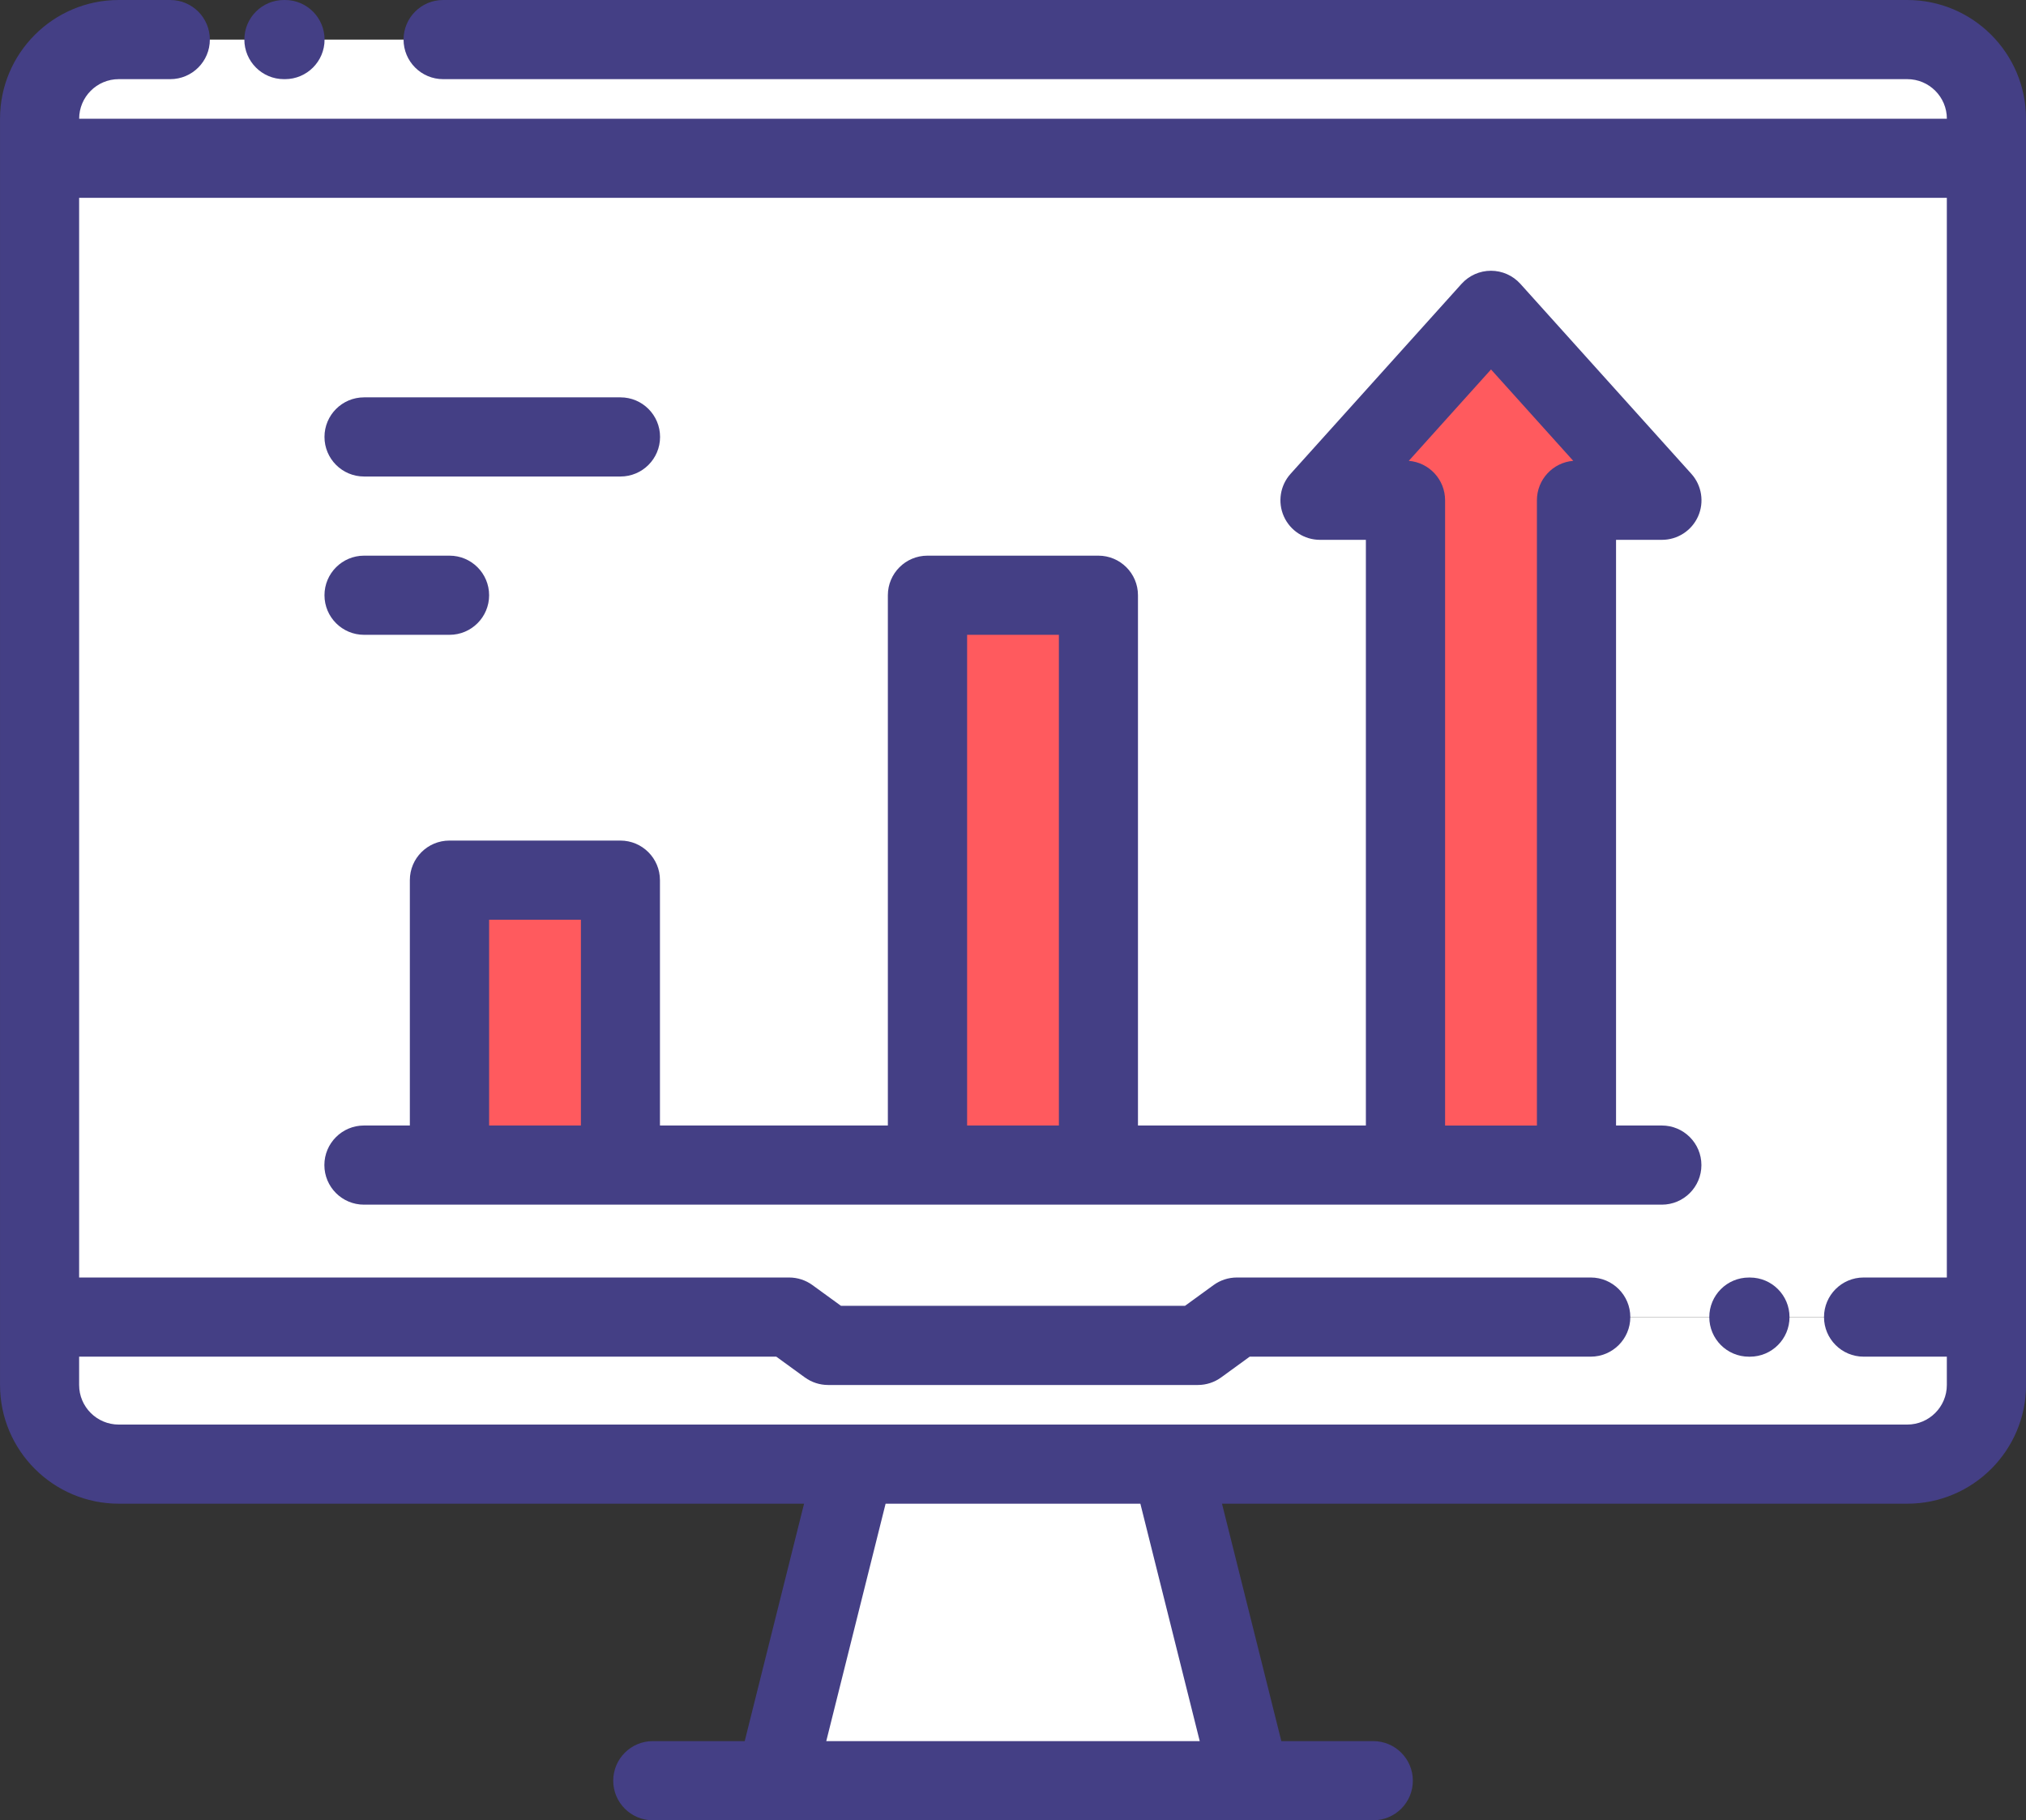
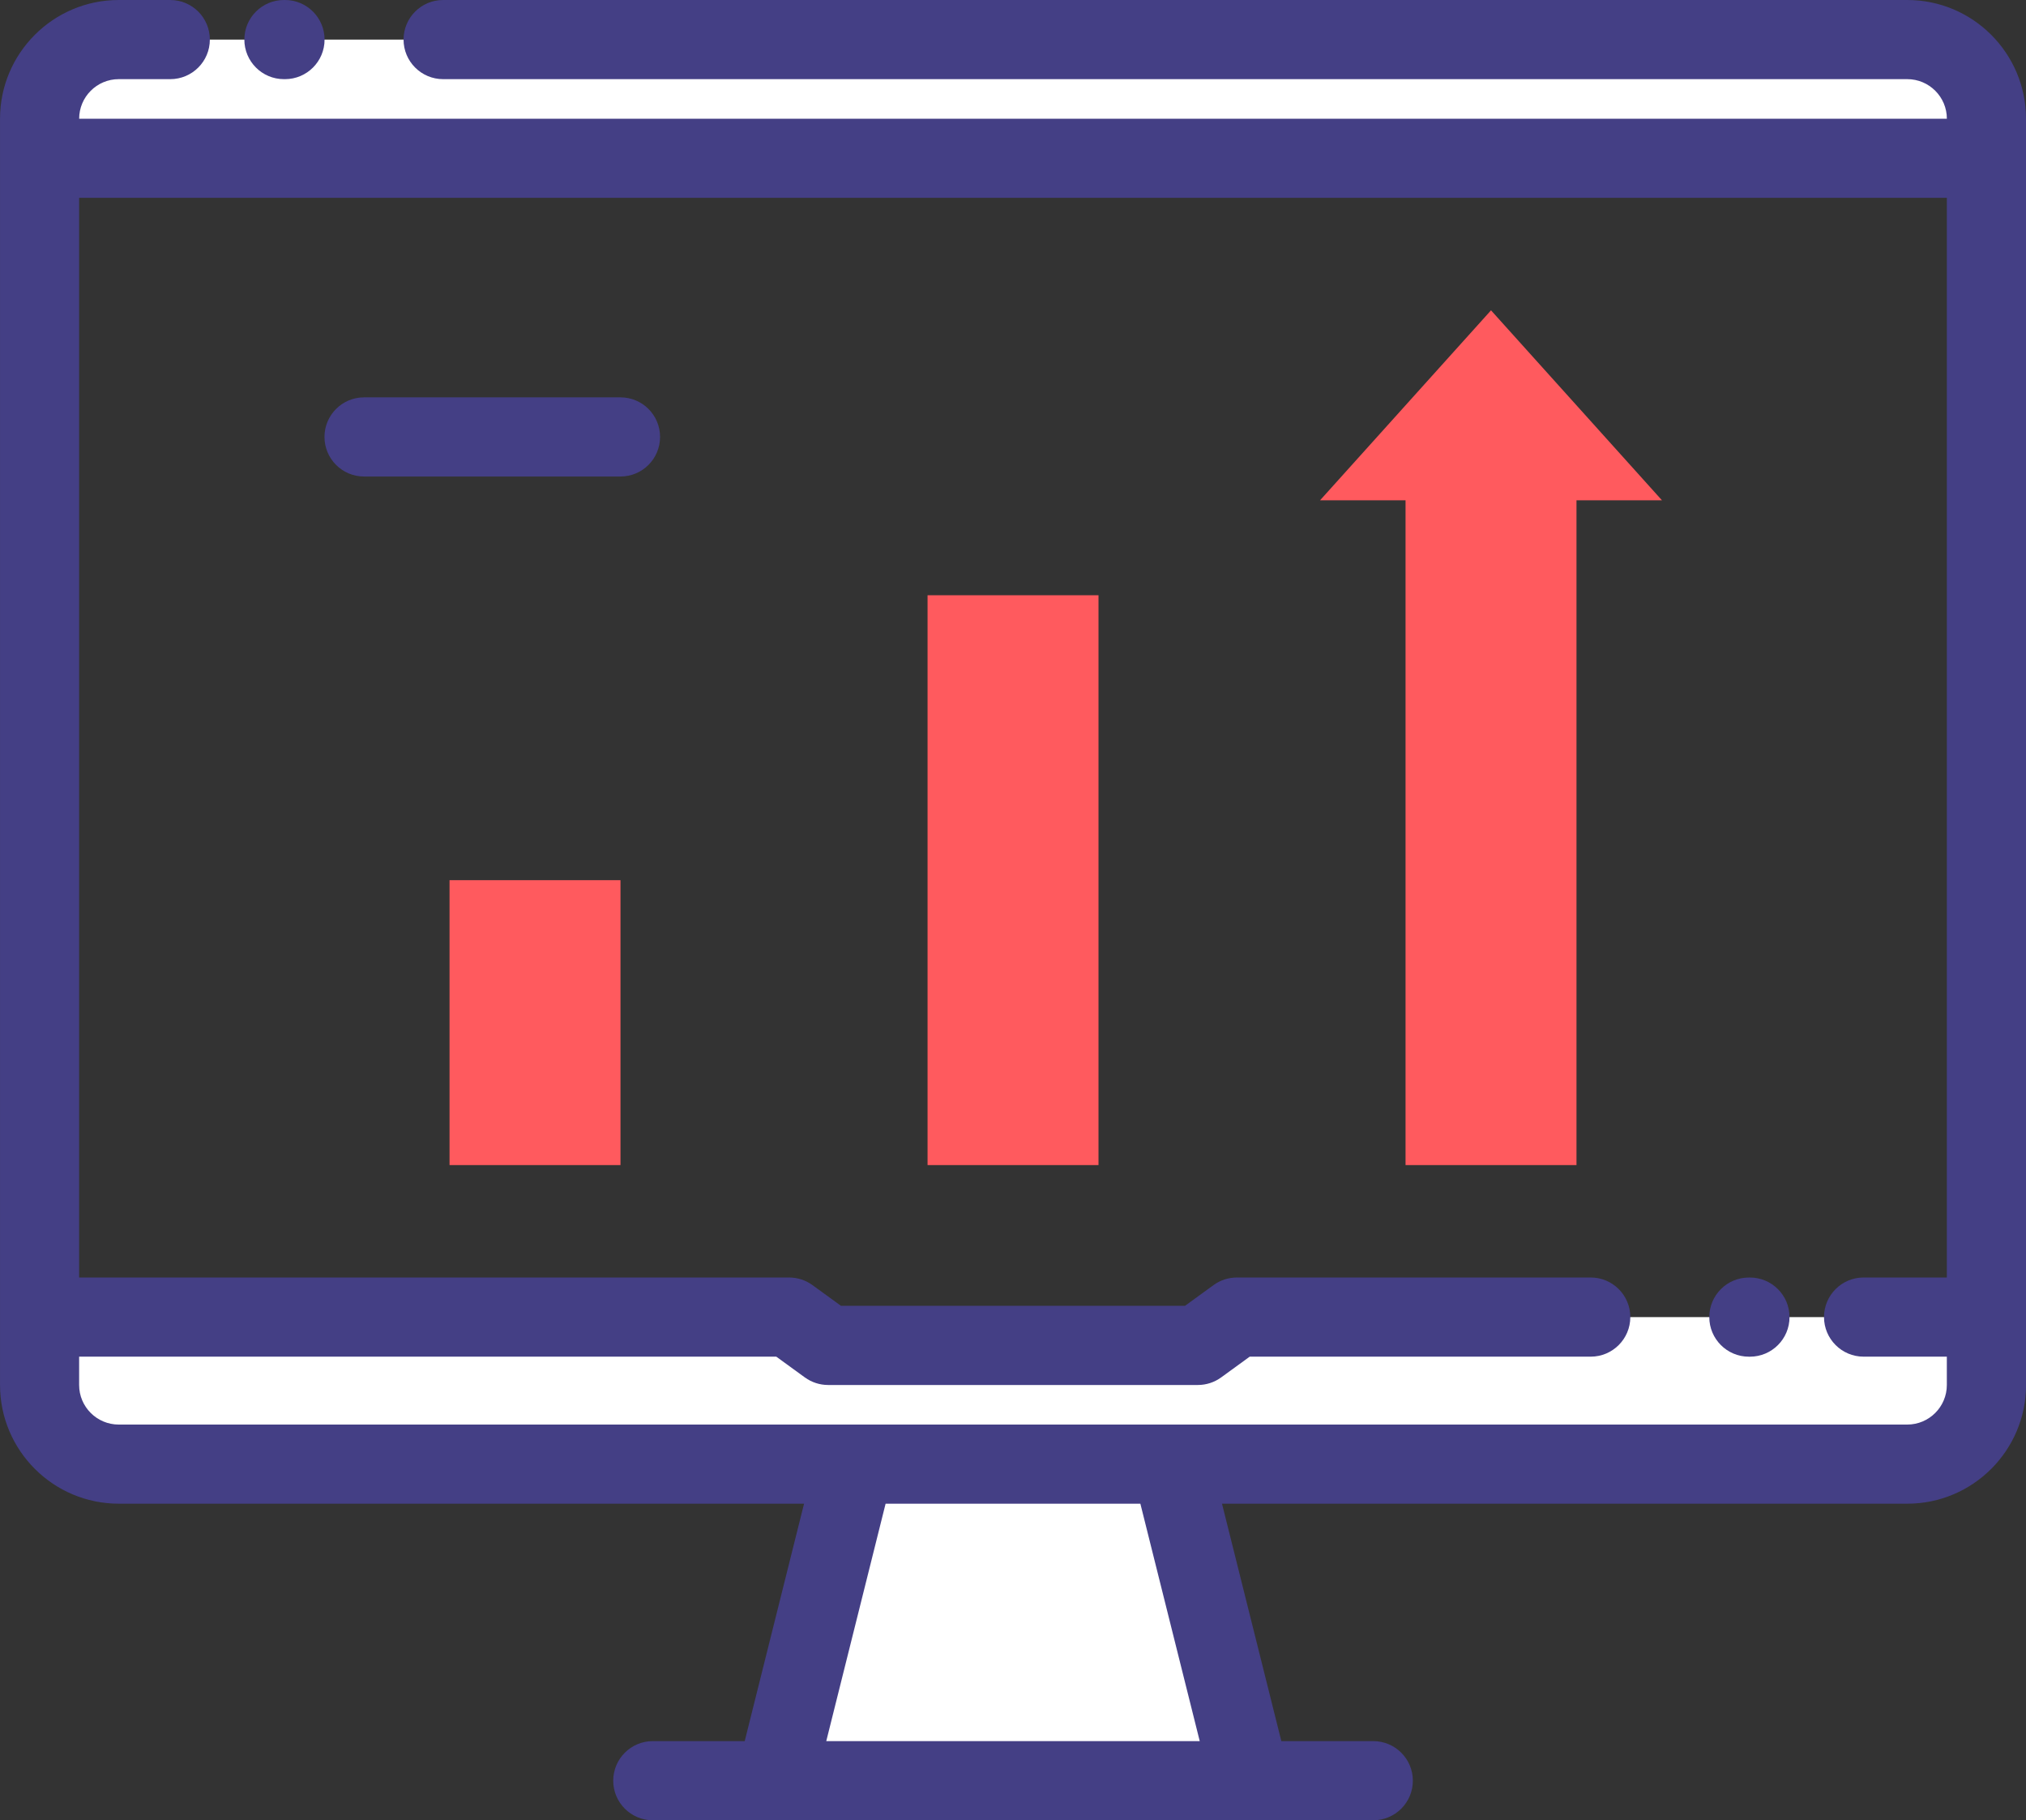
<svg xmlns="http://www.w3.org/2000/svg" height="62" viewBox="0 0 69 62" width="69">
  <rect x="0" y="0" width="69" height="62" fill="#333333" stroke="none" />
  <g fill="none">
    <g transform="translate(1.348 1.348)">
      <g fill="#fff">
        <path d="m63.609 0h-60.914c-1.482 0-2.695 1.213-2.695 2.696v1.348h66.305v-1.348c0-1.483-1.213-2.696-2.696-2.696z" />
-         <path d="m66.305 4.043h-66.305v39.47h25.529l1.328.965h12.592l1.328-.965h25.529z" />
        <path d="m25.529 43.513h-25.529v2.313c0 1.483 1.213 2.696 2.695 2.696h60.914c1.483 0 2.696-1.213 2.696-2.696v-2.313h-25.529l-1.328.965h-12.592z" />
        <path d="m27.762 48.522-2.695 10.783h16.172l-2.695-10.783z" />
      </g>
      <path d="m46.521 15.692v22.643h5.822v-22.643h2.911l-2.911-3.235-2.911-3.235-2.911 3.235-2.911 3.235z" fill="#ff5a5e" />
      <path d="m30.242 18.926h5.822v19.409h-5.822z" fill="#ff5a5e" />
      <path d="m13.962 28.631h5.822v9.704h-5.822z" fill="#ff5a5e" />
    </g>
    <g fill="#443f85">
      <path d="m9.67 2.696h.036c.744 0 1.348-.603 1.348-1.348 0-.744-.603-1.348-1.348-1.348h-.036c-.744 0-1.348.603-1.348 1.348 0 .744.603 1.348 1.348 1.348z" />
      <path d="m69 4.043c0-2.23-1.814-4.043-4.043-4.043h-49.865c-.744 0-1.348.603-1.348 1.348 0 .744.603 1.348 1.348 1.348h49.865c.743 0 1.348.604 1.348 1.348h-63.609c0-.743.604-1.348 1.348-1.348h1.755c.744 0 1.348-.603 1.348-1.348 0-.744-.603-1.348-1.348-1.348h-1.755c-2.229 0-4.043 1.814-4.043 4.043v43.13c0 2.23 1.814 4.043 4.043 4.043h23.34l-2.021 8.087h-3.13c-.744 0-1.348.604-1.348 1.348 0 .744.603 1.348 1.348 1.348h24.537c.744 0 1.348-.603 1.348-1.348 0-.744-.604-1.348-1.348-1.348h-3.131l-2.021-8.087h23.341c2.229 0 4.043-1.814 4.043-4.043zm-28.14 55.261h-12.72l2.021-8.087h8.677zm24.097-10.783h-60.914c-.743 0-1.348-.604-1.348-1.348v-.965h23.743l.974.708c.23.167.507.257.792.257h12.592c.285 0 .562-.09.792-.257l.974-.708h11.614c.744 0 1.348-.603 1.348-1.348 0-.744-.603-1.348-1.348-1.348h-12.052c-.285 0-.562.09-.792.257l-.974.708h-11.716l-.974-.708c-.23-.167-.507-.257-.792-.257h-24.181v-36.774h63.609v36.774h-2.835c-.744 0-1.348.604-1.348 1.348 0 .744.604 1.348 1.348 1.348h2.835v.965c0 .743-.604 1.348-1.348 1.348z" />
      <path d="m59.598 43.513h-.036c-.744 0-1.348.603-1.348 1.348 0 .744.603 1.348 1.348 1.348h.036c.744 0 1.348-.603 1.348-1.348 0-.744-.603-1.348-1.348-1.348z" />
-       <path d="m56.601 38.335h-1.563v-19.948h1.563c.532 0 1.014-.313 1.231-.799.216-.486.126-1.055-.23-1.45l-5.822-6.47c-.256-.284-.62-.446-1.002-.446-.382 0-.746.162-1.002.446l-5.822 6.47c-.356.395-.446.963-.23 1.45.217.486.699.799 1.231.799h1.563v19.948h-7.762v-18.061c0-.744-.604-1.348-1.348-1.348h-5.822c-.744 0-1.348.604-1.348 1.348v18.061h-7.762v-8.357c0-.744-.603-1.348-1.348-1.348h-5.822c-.744 0-1.348.604-1.348 1.348v8.357h-1.563c-.744 0-1.348.604-1.348 1.348 0 .744.603 1.348 1.348 1.348h44.202c.744 0 1.348-.603 1.348-1.348 0-.744-.603-1.348-1.348-1.348zm-39.943-7.009h3.126v7.009h-3.126zm16.279-9.704h3.126v16.713h-3.126zm15.043-5.926 2.8-3.112 2.8 3.112c-.692.056-1.237.637-1.237 1.344v21.296h-3.127v-21.296c0-.708-.544-1.287-1.237-1.344z" />
      <path d="m12.399 16.23h8.733c.744 0 1.348-.603 1.348-1.348 0-.744-.603-1.348-1.348-1.348h-8.733c-.744 0-1.348.603-1.348 1.348 0 .744.603 1.348 1.348 1.348z" />
-       <path d="m12.399 21.622h2.911c.744 0 1.348-.603 1.348-1.348 0-.744-.603-1.348-1.348-1.348h-2.911c-.744 0-1.348.604-1.348 1.348 0 .744.603 1.348 1.348 1.348z" />
    </g>
  </g>
</svg>